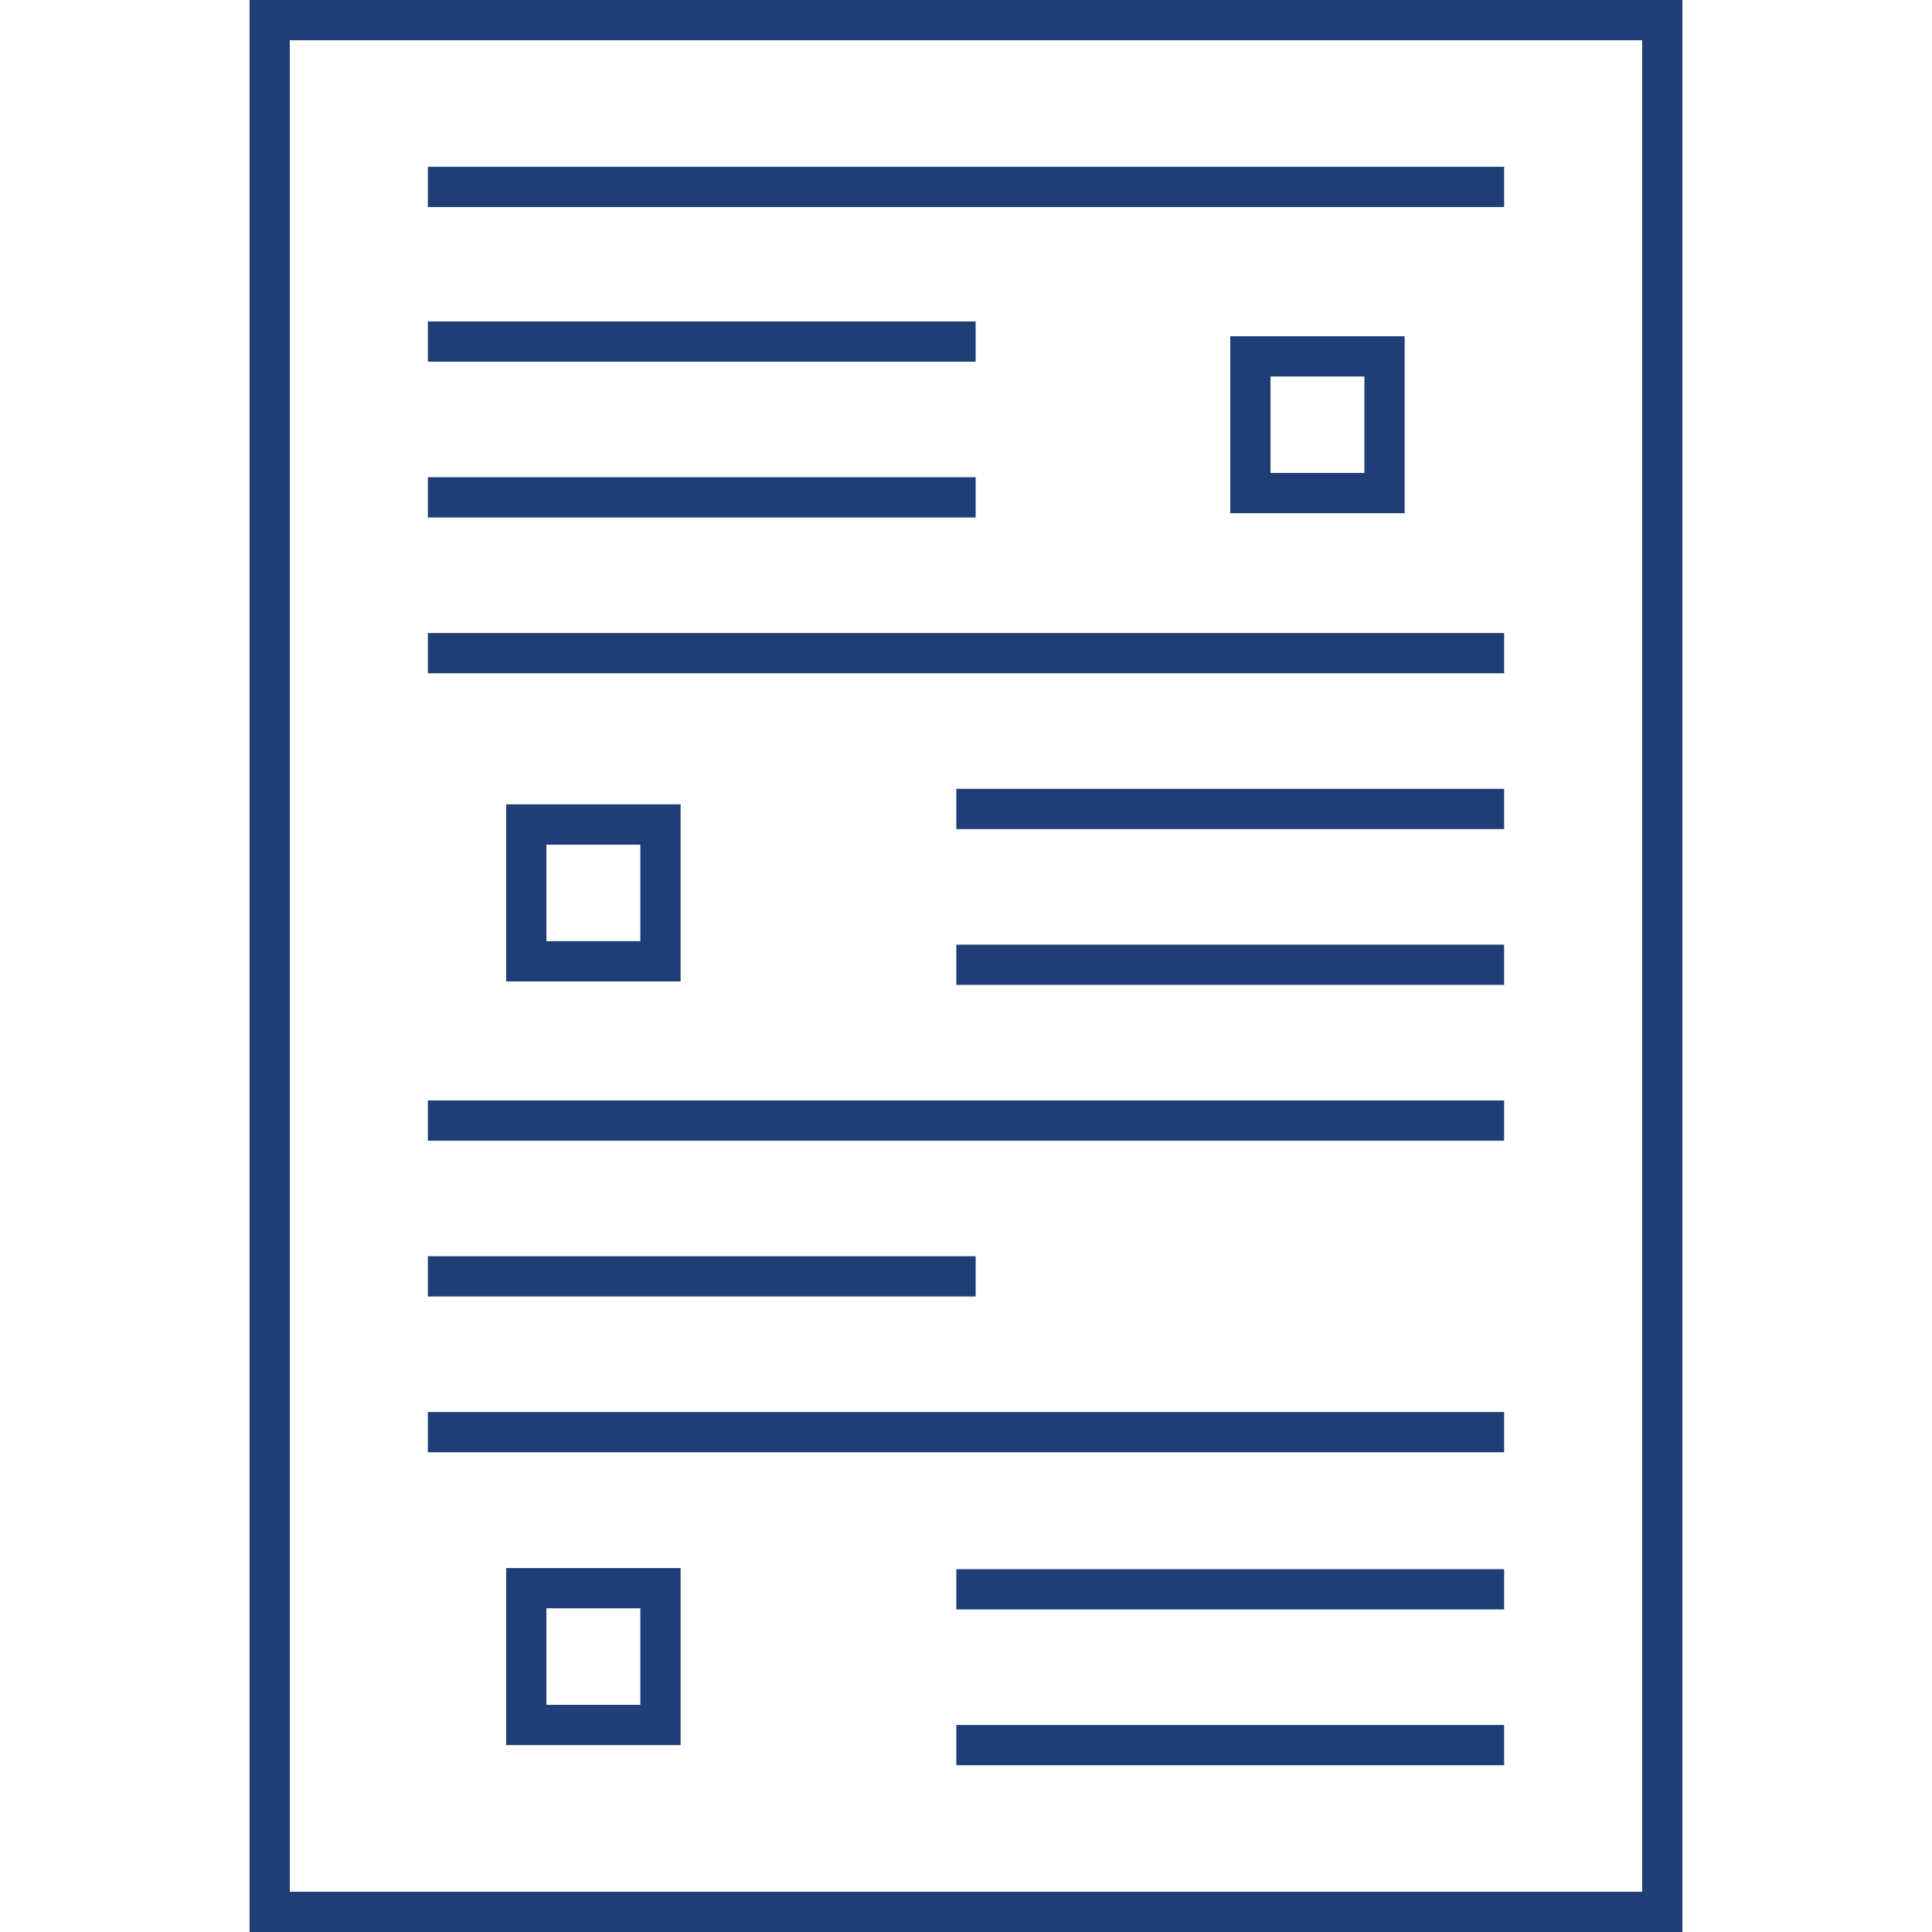
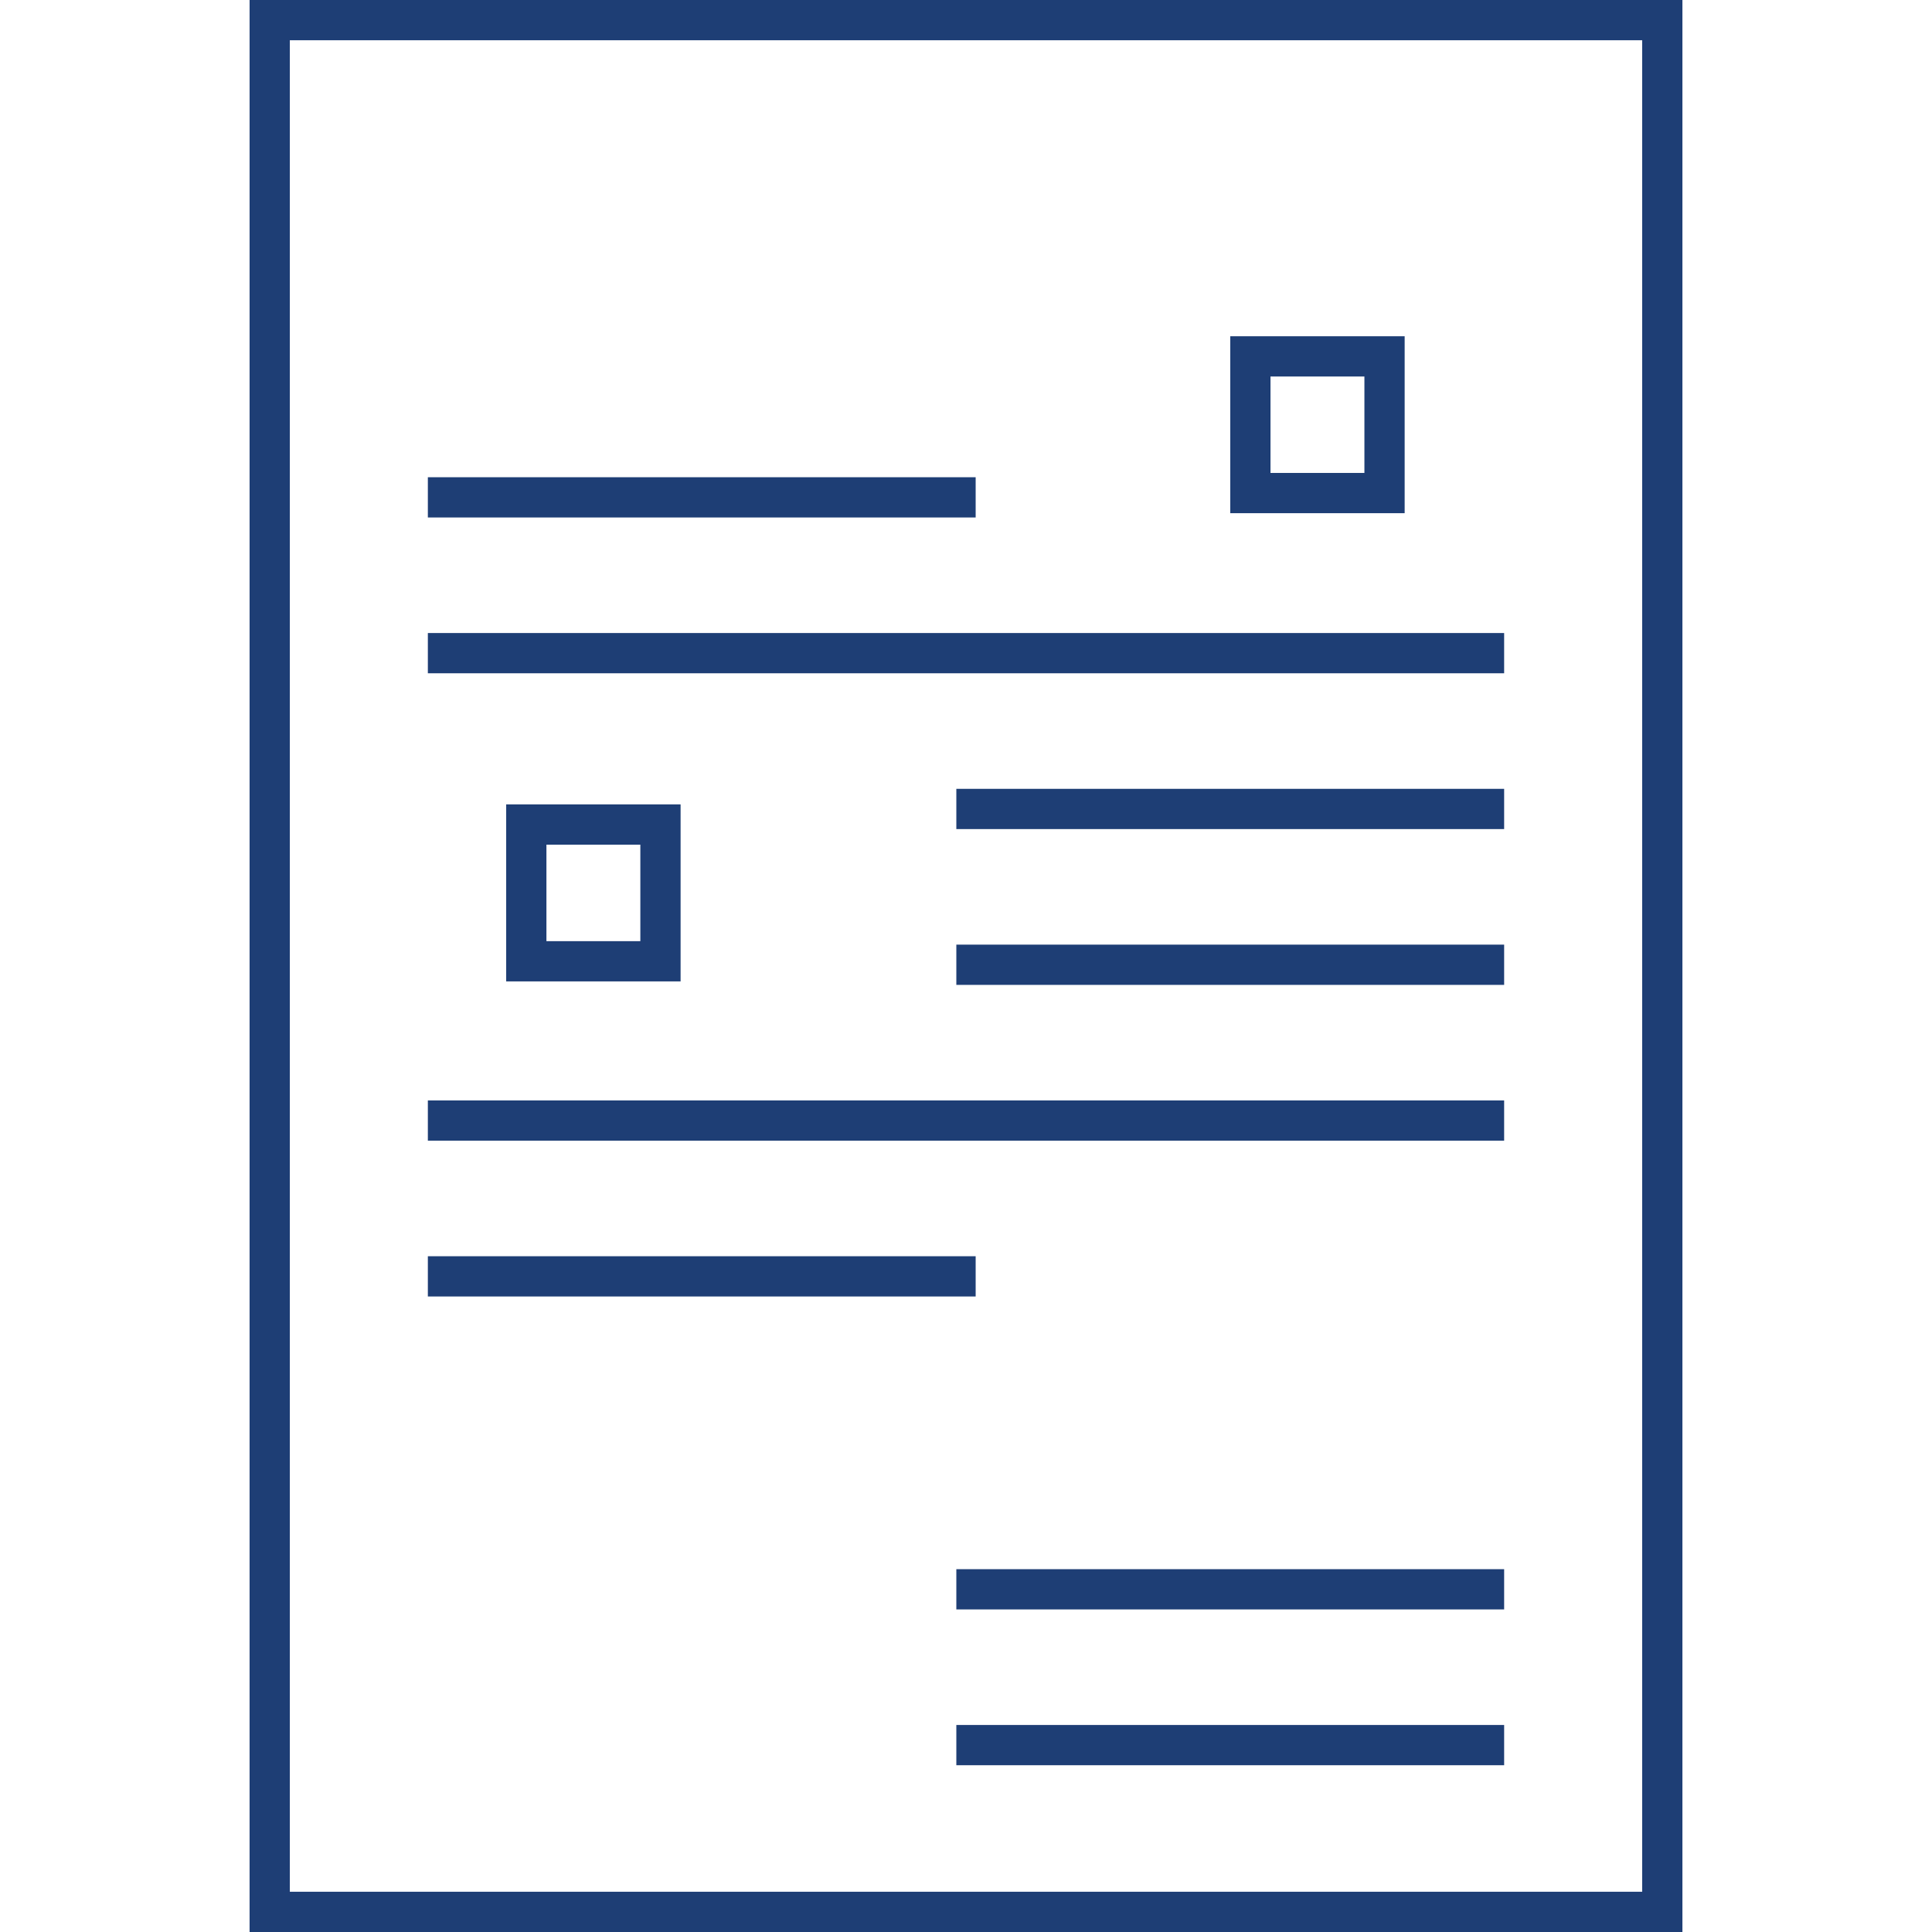
<svg xmlns="http://www.w3.org/2000/svg" id="Layer_1" data-name="Layer 1" viewBox="0 0 576 576">
  <defs>
    <style>.cls-1{fill:#1e3e75;}</style>
  </defs>
  <path class="cls-1" d="M489.59,12V564H86.41V12H489.59m12-12H74.41V576H501.59V0Z" />
-   <rect class="cls-1" x="127.56" y="49.72" width="320.88" height="12" />
-   <rect class="cls-1" x="127.56" y="95.83" width="163.32" height="12" />
  <rect class="cls-1" x="127.56" y="142.28" width="163.32" height="12" />
  <rect class="cls-1" x="127.56" y="188.73" width="320.88" height="12" />
  <rect class="cls-1" x="285.12" y="235.18" width="163.32" height="12" />
  <rect class="cls-1" x="285.12" y="281.63" width="163.32" height="12" />
  <rect class="cls-1" x="127.56" y="328.08" width="320.88" height="12" />
  <rect class="cls-1" x="127.56" y="374.53" width="163.32" height="12" />
-   <rect class="cls-1" x="127.56" y="420.98" width="320.88" height="12" />
  <rect class="cls-1" x="285.12" y="467.83" width="163.32" height="12" />
  <rect class="cls-1" x="285.12" y="514.28" width="163.32" height="12" />
  <path class="cls-1" d="M190.91,251.82V280.6h-28V251.82h28m12-12h-52V292.6h52V239.82Z" />
-   <path class="cls-1" d="M190.91,479.5v28.78h-28V479.5h28m12-12h-52v52.78h52V467.5Z" />
  <path class="cls-1" d="M406.78,112.25V141h-28V112.25h28m12-12h-52V153h52V100.25Z" />
</svg>